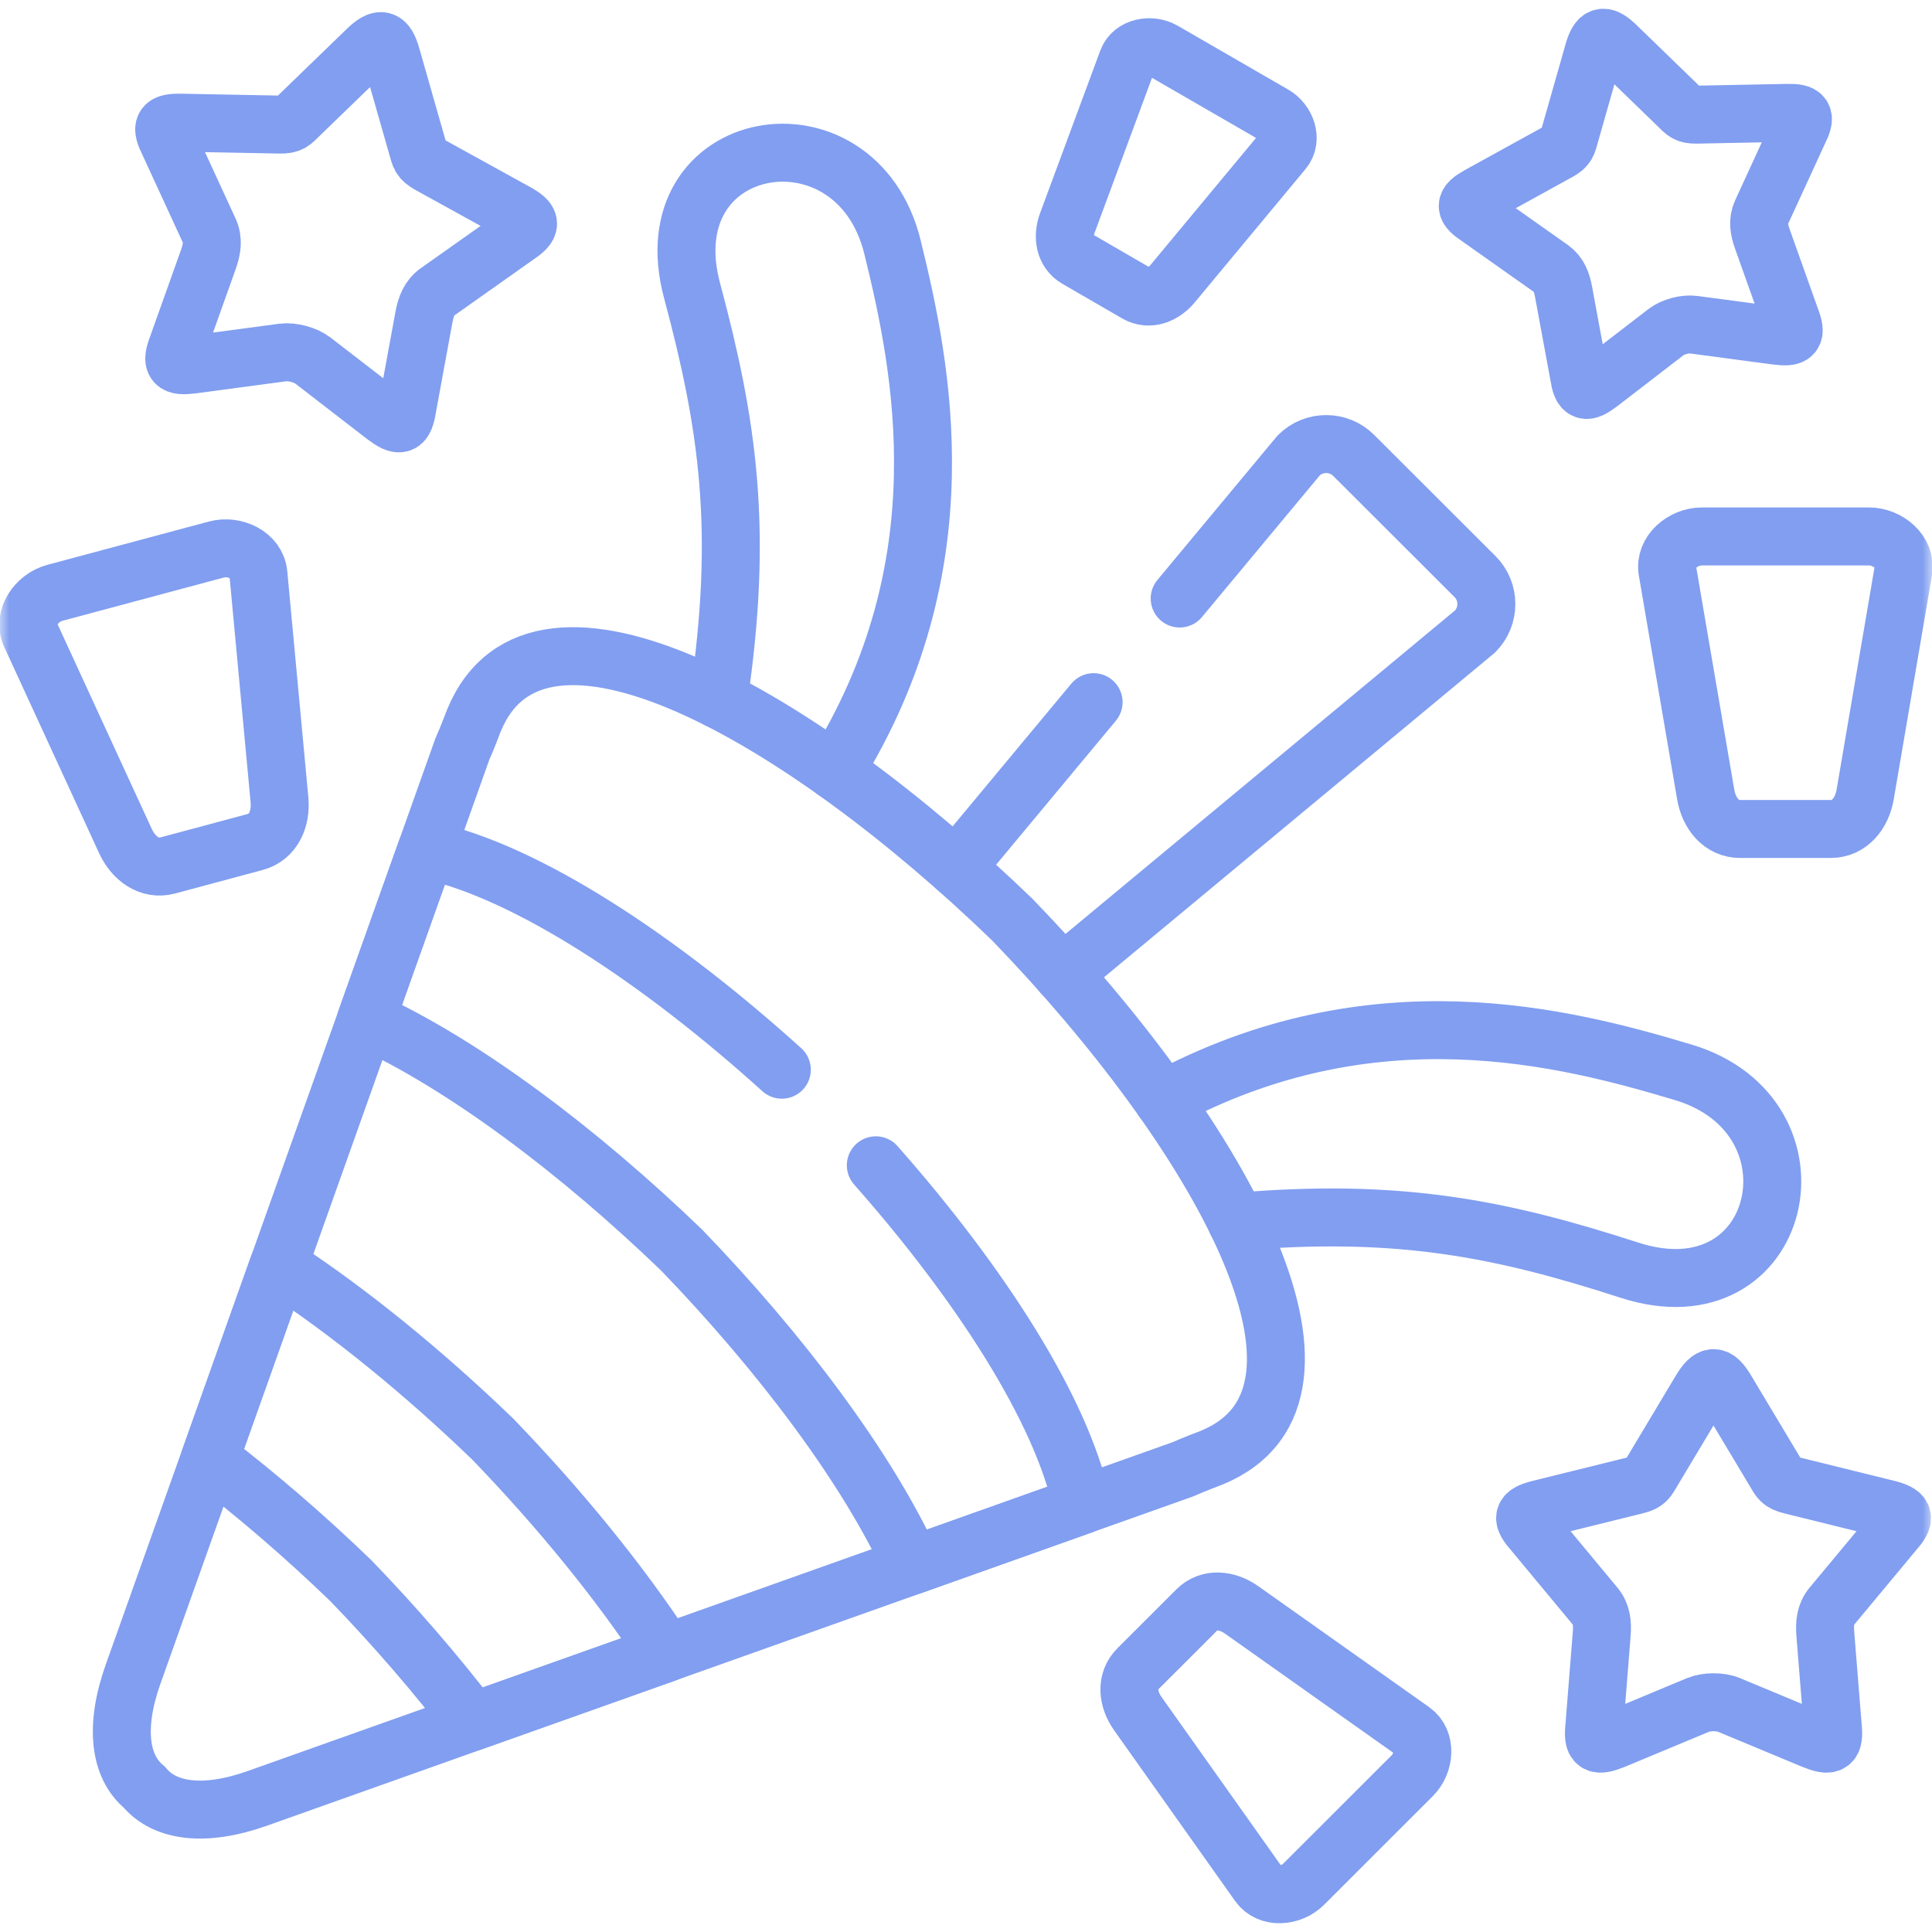
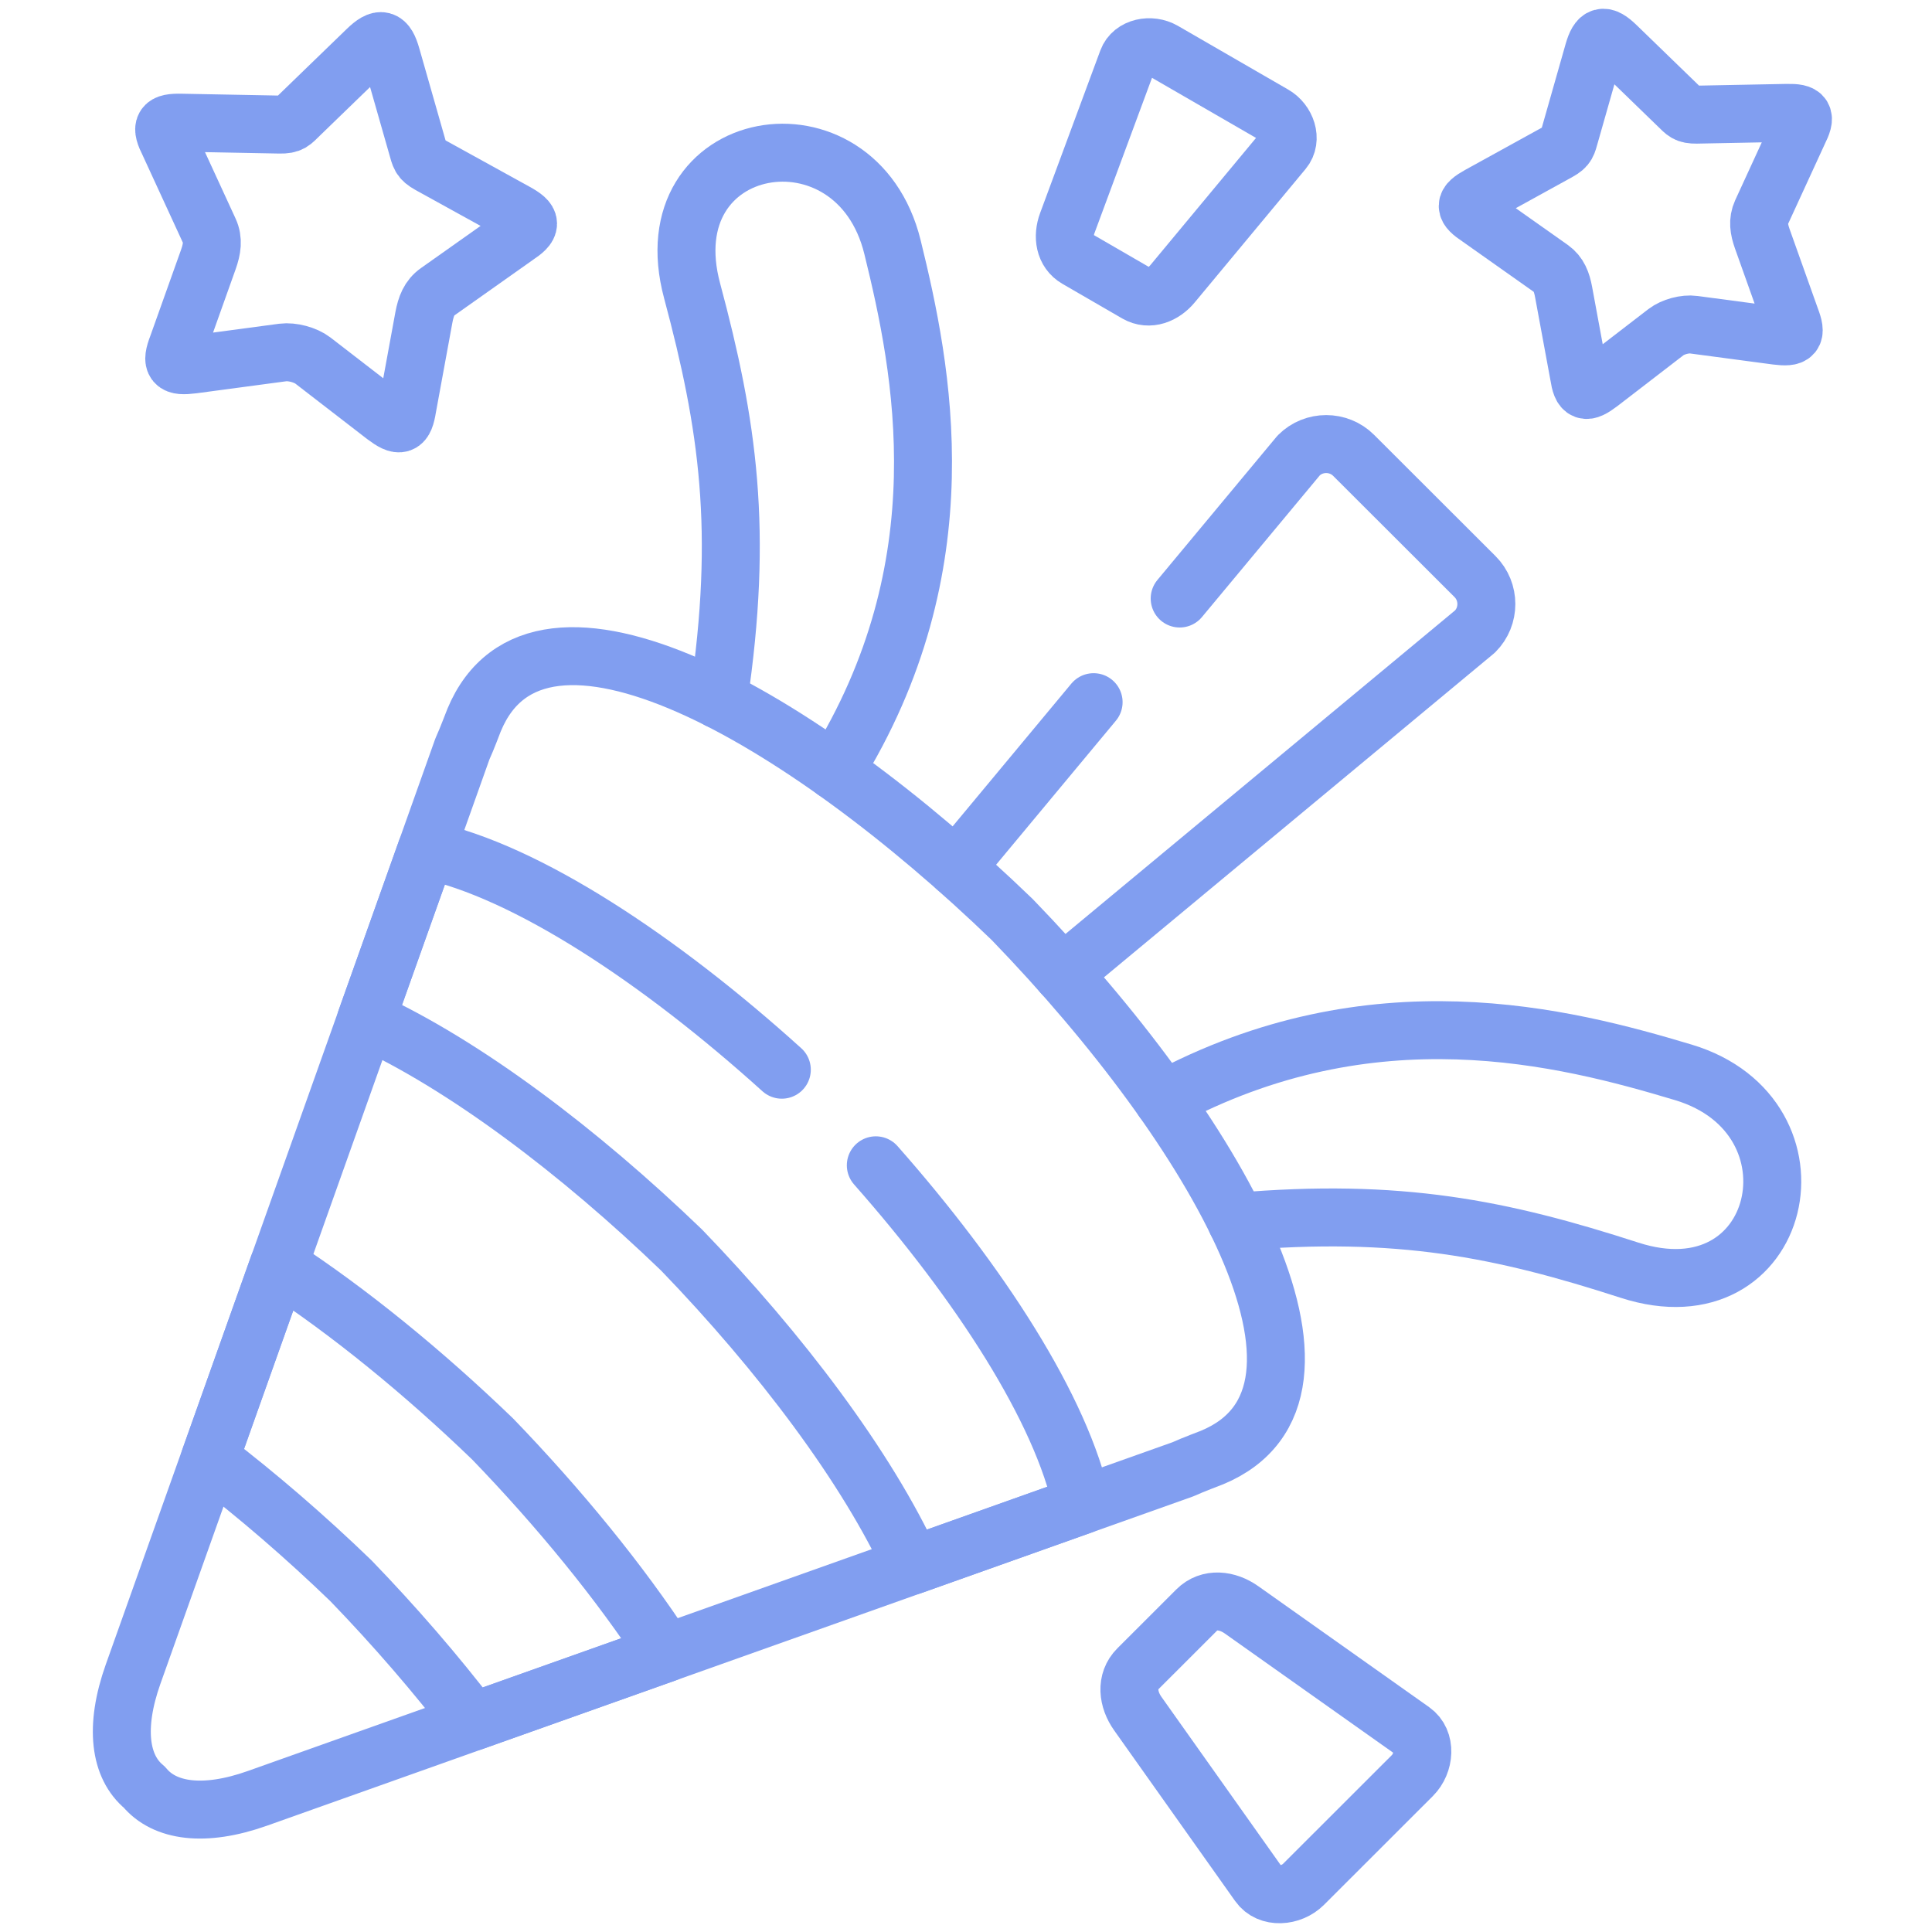
<svg xmlns="http://www.w3.org/2000/svg" width="100" height="100" viewBox="0 0 100 100" fill="none">
  <g clip-path="url(#clip0_29_379)">
    <mask id="mask0_29_379" style="mask-type:luminance" maskUnits="userSpaceOnUse" x="0" y="0" width="100" height="100">
      <path d="M0 0H100V100H0V0Z" fill="white" />
    </mask>
    <g mask="url(#mask0_29_379)">
      <path d="M52.396 47.6C41.489 37.069 27.875 29.238 24.54 37.269C24.5 37.36 24.18 38.228 23.934 38.764L6.888 86.657C5.911 89.409 6.202 91.457 7.47 92.502C8.515 93.763 10.565 94.06 13.318 93.084L61.236 76.047C61.773 75.801 62.641 75.482 62.733 75.442C70.768 72.109 62.933 58.501 52.396 47.6Z" stroke="#819EF0" stroke-width="3" stroke-miterlimit="10" stroke-linecap="round" stroke-linejoin="round" />
      <path d="M45.332 60.316C50.706 66.406 54.955 72.953 56.006 77.907L47.211 81.035C44.881 75.944 40.398 70.008 35.282 64.706C29.976 59.592 24.037 55.111 18.943 52.782L22.073 43.992C27.246 45.088 34.156 49.666 40.467 55.368" stroke="#819EF0" stroke-width="3" stroke-miterlimit="10" stroke-linecap="round" stroke-linejoin="round" />
      <path d="M25.499 74.483C28.931 78.039 32.078 81.88 34.482 85.561L24.465 89.117C22.575 86.646 20.433 84.169 18.161 81.817C15.808 79.546 13.329 77.405 10.857 75.516L14.414 65.505C18.098 67.908 21.941 71.053 25.499 74.483Z" stroke="#819EF0" stroke-width="3" stroke-miterlimit="10" stroke-linecap="round" stroke-linejoin="round" />
      <path d="M61.06 30.979L67.222 23.571C68.004 22.789 69.283 22.789 70.065 23.571L76.347 29.844C77.129 30.625 77.129 31.904 76.347 32.686L55.001 50.414M49.484 44.906L56.605 36.344" stroke="#819EF0" stroke-width="3" stroke-miterlimit="10" stroke-linecap="round" stroke-linejoin="round" />
      <path d="M43.208 39.906C49.832 29.267 47.742 19.079 46.195 12.789C44.31 5.118 33.642 6.939 35.824 15.055C37.68 21.978 38.491 27.44 37.189 36.213" stroke="#819EF0" stroke-width="3" stroke-miterlimit="10" stroke-linecap="round" stroke-linejoin="round" />
      <path d="M60.203 56.938C71.047 51.087 80.984 53.662 87.129 55.505C94.701 57.777 92.343 68.33 84.342 65.745C77.712 63.599 72.407 62.514 64.007 63.239" stroke="#819EF0" stroke-width="3" stroke-miterlimit="10" stroke-linecap="round" stroke-linejoin="round" />
      <path d="M82.481 2.681L81.258 6.978C81.121 7.446 81.127 7.589 80.665 7.846L76.564 10.106C75.77 10.546 75.782 10.757 76.541 11.259L80.282 13.902C80.682 14.187 80.836 14.598 80.933 15.123L81.727 19.421C81.864 20.323 82.075 20.38 82.8 19.832L86.233 17.189C86.587 16.916 87.221 16.744 87.666 16.807L91.955 17.378C92.863 17.492 93.011 17.338 92.686 16.487L91.218 12.367C91.041 11.864 90.973 11.436 91.178 10.985L93.091 6.824C93.496 6.014 93.405 5.825 92.492 5.843L87.814 5.934C87.283 5.94 87.215 5.814 86.866 5.477L83.657 2.367C83.006 1.739 82.732 1.813 82.481 2.681Z" stroke="#819EF0" stroke-width="3" stroke-miterlimit="10" stroke-linecap="round" stroke-linejoin="round" />
      <path d="M65.925 5.934L60.215 2.635C59.569 2.264 58.615 2.435 58.358 3.137L55.246 11.539C54.983 12.241 55.098 13.023 55.743 13.394L58.838 15.186C59.489 15.557 60.22 15.26 60.694 14.684L66.422 7.789C66.902 7.213 66.576 6.305 65.925 5.934Z" stroke="#819EF0" stroke-width="3" stroke-miterlimit="10" stroke-linecap="round" stroke-linejoin="round" />
-       <path d="M88.088 27.766H96.735C97.717 27.766 98.682 28.582 98.516 29.547L96.54 41.127C96.375 42.092 95.735 42.908 94.758 42.908H90.07C89.088 42.908 88.454 42.092 88.288 41.127L86.307 29.547C86.141 28.582 87.112 27.766 88.088 27.766Z" stroke="#819EF0" stroke-width="3" stroke-miterlimit="10" stroke-linecap="round" stroke-linejoin="round" />
-       <path d="M2.845 30.683L11.194 28.445C12.142 28.188 13.284 28.73 13.375 29.701L14.466 41.401C14.557 42.377 14.152 43.331 13.204 43.582L8.675 44.798C7.727 45.049 6.905 44.427 6.494 43.536L1.583 32.863C1.171 31.973 1.897 30.934 2.845 30.683Z" stroke="#819EF0" stroke-width="3" stroke-miterlimit="10" stroke-linecap="round" stroke-linejoin="round" />
      <path d="M73.104 91.903L67.473 97.53C66.833 98.17 65.674 98.267 65.154 97.53L58.895 88.701C58.37 87.964 58.256 87.017 58.895 86.378L61.945 83.33C62.584 82.69 63.532 82.805 64.269 83.33L73.104 89.585C73.84 90.105 73.743 91.263 73.104 91.903Z" stroke="#819EF0" stroke-width="3" stroke-miterlimit="10" stroke-linecap="round" stroke-linejoin="round" />
      <path d="M20.262 2.92L21.593 7.583C21.741 8.091 21.736 8.246 22.238 8.525L26.687 10.979C27.549 11.453 27.538 11.682 26.715 12.229L22.655 15.1C22.215 15.409 22.05 15.854 21.941 16.425L21.085 21.088C20.93 22.064 20.702 22.127 19.914 21.533L16.196 18.662C15.808 18.365 15.123 18.183 14.637 18.245L9.983 18.868C9.001 18.993 8.835 18.822 9.189 17.903L10.783 13.434C10.977 12.886 11.051 12.418 10.828 11.933L8.749 7.418C8.304 6.533 8.407 6.328 9.395 6.351L14.477 6.448C15.054 6.459 15.123 6.322 15.505 5.951L18.989 2.578C19.697 1.893 19.994 1.973 20.262 2.92Z" stroke="#819EF0" stroke-width="3" stroke-miterlimit="10" stroke-linecap="round" stroke-linejoin="round" />
-       <path d="M88.031 71.966L85.536 76.133C85.262 76.589 85.228 76.738 84.668 76.875L79.728 78.096C78.769 78.336 78.723 78.558 79.38 79.3L82.561 83.13C82.903 83.541 82.949 84.015 82.903 84.591L82.526 89.329C82.418 90.31 82.623 90.43 83.543 90.059L87.883 88.25C88.34 88.061 89.048 88.061 89.499 88.25L93.845 90.059C94.758 90.43 94.964 90.31 94.861 89.329L94.479 84.591C94.433 84.015 94.479 83.541 94.822 83.13L98.008 79.3C98.665 78.558 98.613 78.336 97.654 78.096L92.714 76.875C92.154 76.738 92.12 76.589 91.846 76.133L89.35 71.966C88.848 71.121 88.54 71.121 88.031 71.966Z" stroke="#819EF0" stroke-width="3" stroke-miterlimit="10" stroke-linecap="round" stroke-linejoin="round" />
    </g>
  </g>
  <defs>
    <clipPath id="clip0_29_379">
      <rect width="100" height="100" fill="white" />
    </clipPath>
  </defs>
</svg>